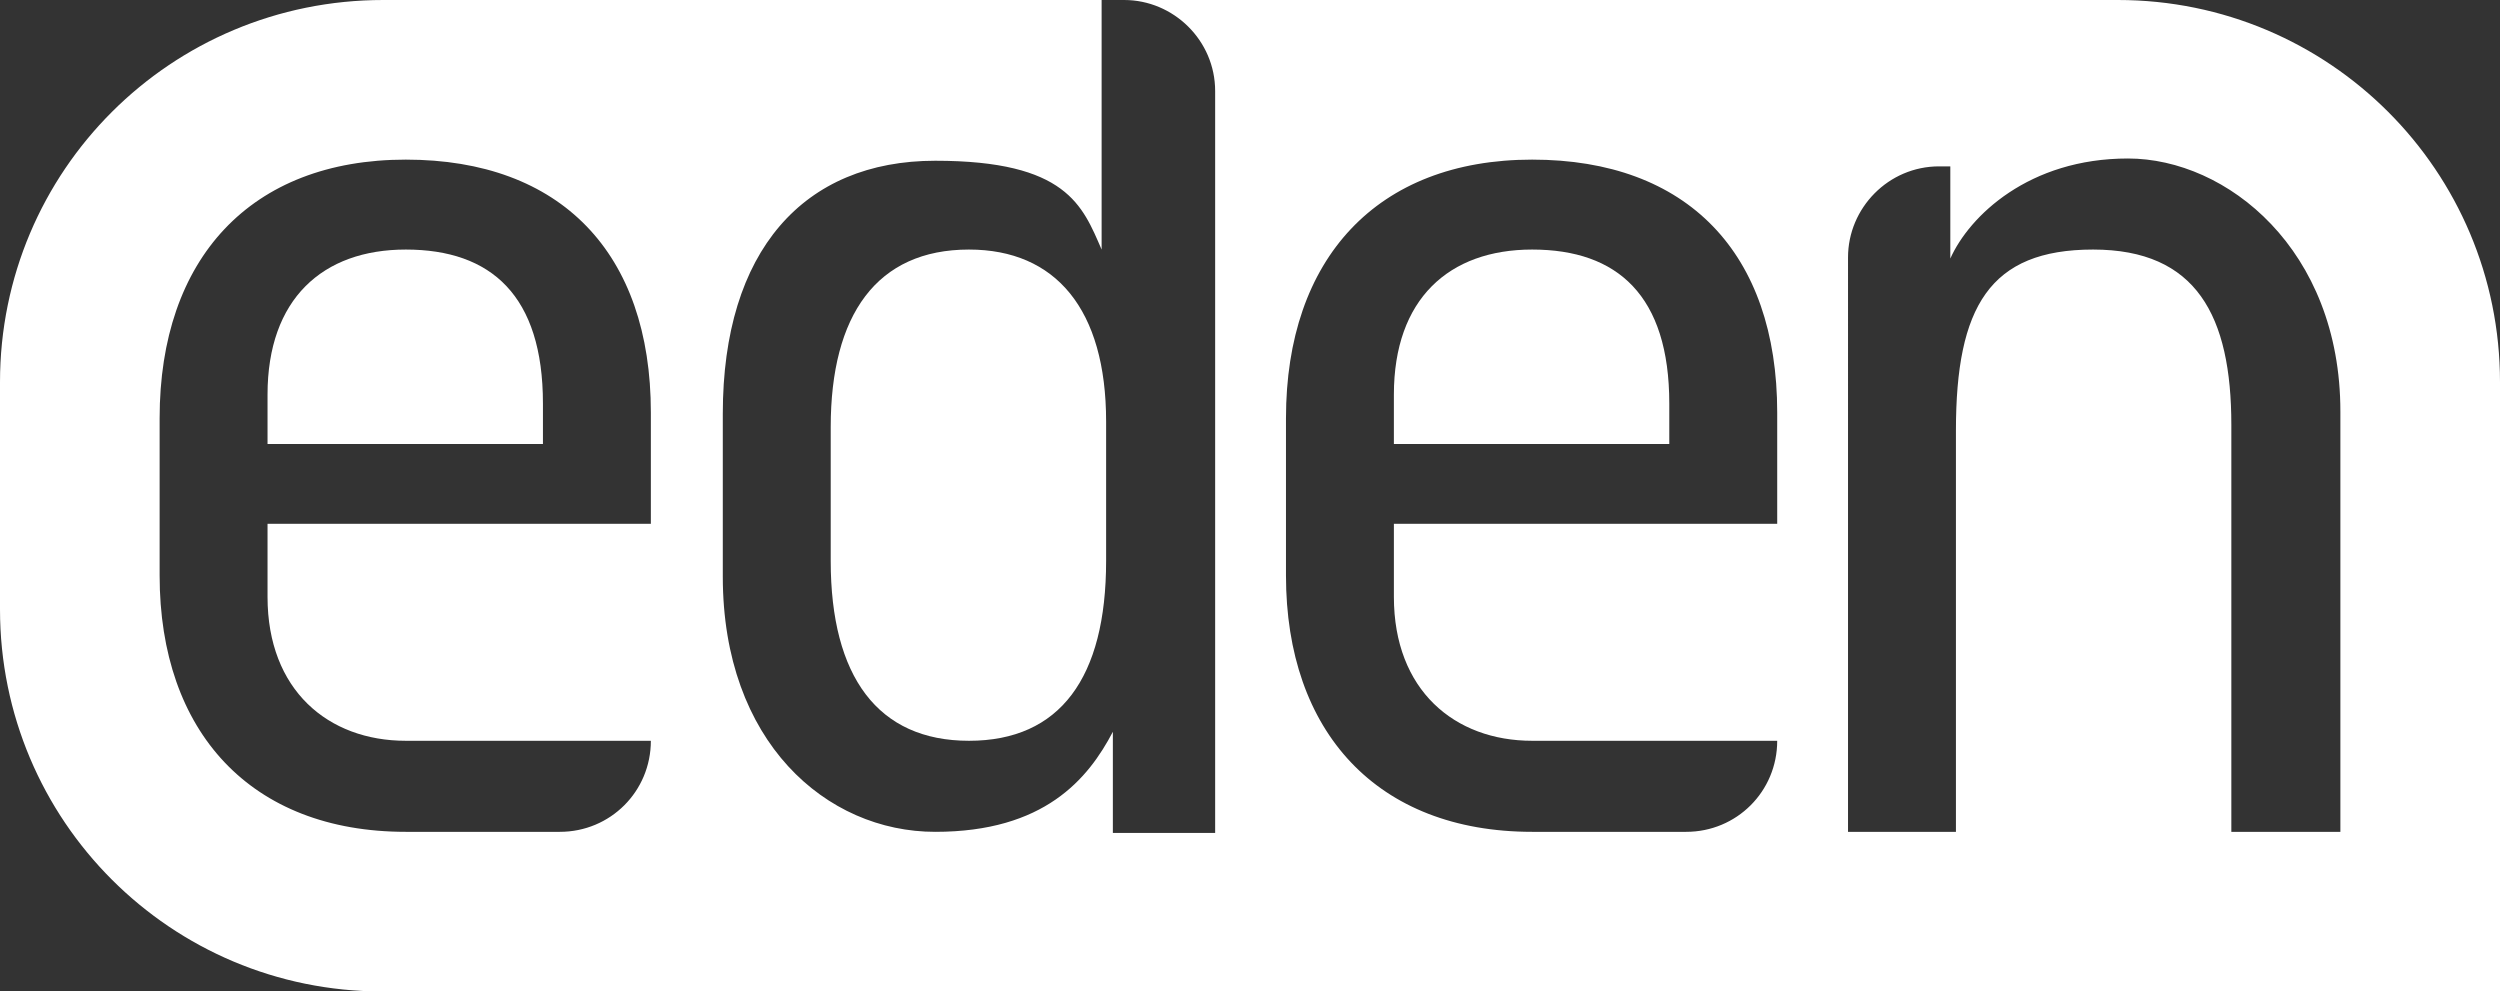
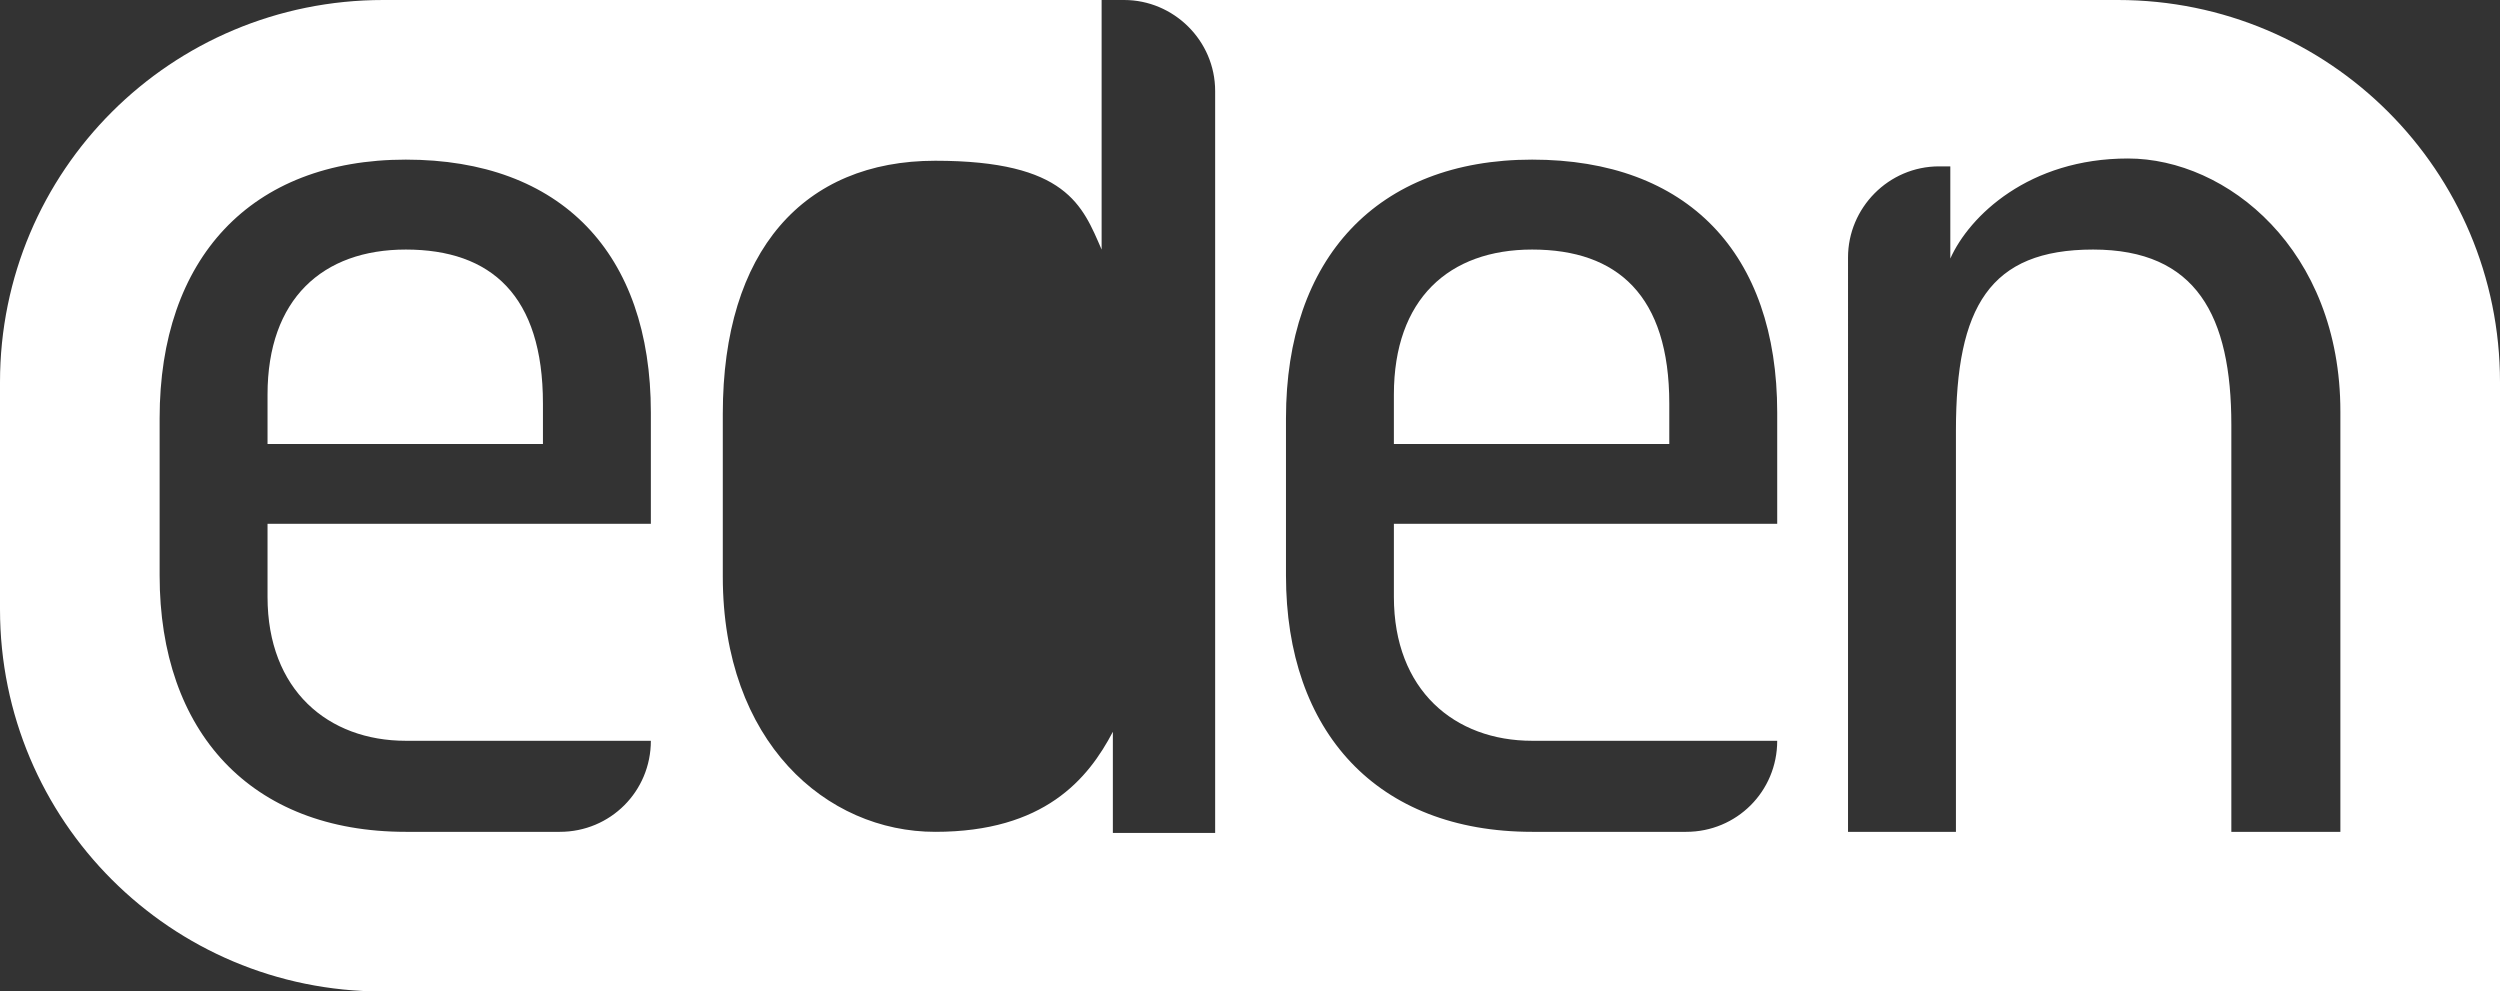
<svg xmlns="http://www.w3.org/2000/svg" id="Layer_1" version="1.1" viewBox="0 0 222.4 88.2">
  <rect x="0" y="0" width="222.4" height="88.2" fill="#333333" stroke="none" />
  <defs>
    <style>
      .st0 {
        fill: #fff;
      }
    </style>
  </defs>
  <path class="st0" d="M136.3,22.2c-7.4,0-12.3,4.4-12.3,12.9v4.4h24.5v-3.6c0-9.6-4.6-13.7-12.2-13.7Z" />
  <path class="st0" d="M36.1,22.2c-7.4,0-12.3,4.4-12.3,12.9v4.4h24.5v-3.6c0-9.6-4.6-13.7-12.2-13.7Z" />
-   <path class="st0" d="M86.2,22.2c-8.2,0-12.3,5.8-12.3,15.8v11.9c0,10.3,4.2,16,12.3,16s12.2-5.6,12.2-16v-12.4c0-10-4.5-15.3-12.2-15.3Z" />
  <path class="st0" d="M188.4,0h-88.4c4.4,0,8.1,3.6,8.1,8.1v66h-9.1v-9c-2.2,4.2-6.1,8.9-15.8,8.9s-18.9-8-18.9-22.7v-14.5c0-14.5,7.2-22.5,18.9-22.5s13.1,4,14.8,7.9V0h-63.9C15.2,0,0,15.2,0,34v20.2c0,18.8,15.2,34,34,34h188.4v-54.2c0-18.8-15.2-34-34-34ZM57.9,46.6H23.8v6.5c0,8.3,5.4,12.8,12.3,12.8h21.8c0,4.5-3.6,8.1-8.1,8.1h-13.7c-13.8,0-21.9-8.9-21.9-22.8v-14c0-14.2,8.1-23,21.9-23s21.8,8.3,21.8,22.5v10ZM158.1,46.6h-34.1v6.5c0,8.3,5.4,12.8,12.3,12.8h21.8c0,4.5-3.6,8.1-8.1,8.1h-13.7c-13.8,0-21.9-8.9-21.9-22.8v-14c0-14.2,8.1-23,21.9-23s21.8,8.3,21.8,22.5v10ZM208.2,74h-9.7v-36.2c0-9.7-3.1-15.6-12.3-15.6s-12.2,5.1-12.2,16.1v35.7h-9.6V22.9c0-4.4,3.6-8.1,8.1-8.1h1v8.2c1.7-3.8,7-8.9,15.8-8.9s18.9,8.1,18.9,22.5v37.4Z" />
</svg>